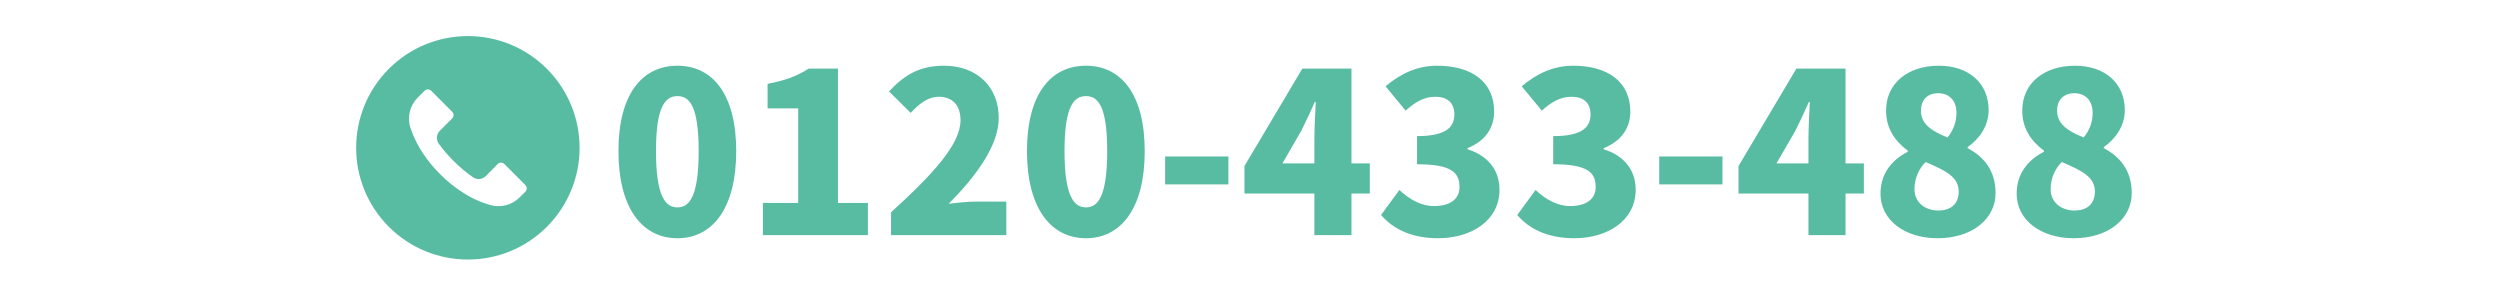
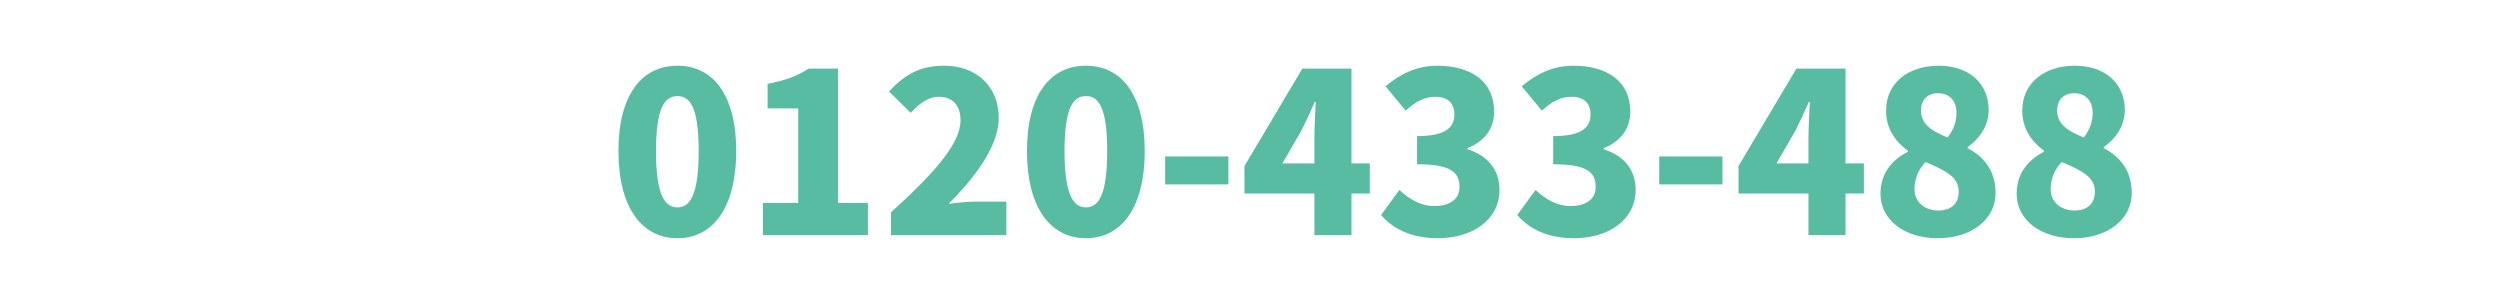
<svg xmlns="http://www.w3.org/2000/svg" width="358" height="42" viewBox="0 0 358 42" fill="none">
-   <path d="M78.312 9.852C72.063 3.604 61.932 3.606 55.685 9.855C49.437 16.104 49.439 26.235 55.688 32.482C61.937 38.73 72.068 38.728 78.315 32.479C81.316 29.478 83.001 25.407 83 21.164C82.999 16.92 81.313 12.851 78.312 9.852ZM75.231 27.455C75.231 27.456 75.23 27.456 75.229 27.457V27.452L74.419 28.257C73.37 29.319 71.843 29.755 70.392 29.409C68.93 29.018 67.54 28.395 66.275 27.564C65.099 26.812 64.01 25.934 63.027 24.945C62.122 24.047 61.309 23.061 60.6 22.001C59.825 20.861 59.211 19.619 58.776 18.31C58.278 16.773 58.691 15.086 59.843 13.953L60.792 13.004C61.056 12.739 61.485 12.738 61.75 13.002C61.751 13.002 61.751 13.003 61.752 13.004L64.749 16.001C65.014 16.265 65.015 16.694 64.751 16.959C64.751 16.959 64.75 16.96 64.749 16.961L62.989 18.721C62.484 19.22 62.421 20.014 62.84 20.588C63.477 21.461 64.181 22.283 64.947 23.046C65.8 23.904 66.728 24.684 67.72 25.377C68.293 25.777 69.07 25.709 69.565 25.217L71.267 23.489C71.531 23.224 71.959 23.223 72.224 23.487C72.225 23.488 72.226 23.488 72.227 23.489L75.229 26.497C75.494 26.761 75.495 27.19 75.231 27.455Z" fill="#58BCA3" />
  <path d="M97.01 34.115C91.986 34.115 88.562 29.827 88.562 21.635C88.562 13.443 91.986 9.411 97.01 9.411C102.034 9.411 105.426 13.475 105.426 21.635C105.426 29.827 102.034 34.115 97.01 34.115ZM97.01 29.699C98.706 29.699 100.05 28.163 100.05 21.635C100.05 15.139 98.706 13.763 97.01 13.763C95.314 13.763 93.938 15.139 93.938 21.635C93.938 28.163 95.314 29.699 97.01 29.699ZM109.246 33.667V29.059H114.302V15.523H109.918V12.003C112.478 11.523 114.142 10.883 115.806 9.827H119.998V29.059H124.286V33.667H109.246ZM127.594 33.667V30.403C133.546 24.995 137.546 20.675 137.546 17.219C137.546 15.043 136.362 13.859 134.442 13.859C132.81 13.859 131.562 14.947 130.41 16.163L127.306 13.091C129.642 10.595 131.818 9.411 135.21 9.411C139.818 9.411 143.018 12.355 143.018 16.899C143.018 20.995 139.498 25.507 135.85 29.187C137.034 29.027 138.666 28.867 139.754 28.867H144.106V33.667H127.594ZM155.51 34.115C150.486 34.115 147.062 29.827 147.062 21.635C147.062 13.443 150.486 9.411 155.51 9.411C160.534 9.411 163.926 13.475 163.926 21.635C163.926 29.827 160.534 34.115 155.51 34.115ZM155.51 29.699C157.206 29.699 158.55 28.163 158.55 21.635C158.55 15.139 157.206 13.763 155.51 13.763C153.814 13.763 152.438 15.139 152.438 21.635C152.438 28.163 153.814 29.699 155.51 29.699ZM166.85 26.403V22.403H175.906V26.403H166.85ZM188.22 33.667V19.907C188.22 18.403 188.348 16.131 188.412 14.595H188.284C187.676 15.971 187.036 17.347 186.364 18.691L183.644 23.395H196.156V27.715H178.204V23.779L186.492 9.827H193.532V33.667H188.22ZM205.928 34.115C202.152 34.115 199.496 32.803 197.768 30.787L200.392 27.203C201.832 28.547 203.496 29.507 205.352 29.507C207.56 29.507 209 28.579 209 26.787C209 24.739 207.912 23.523 202.92 23.523V19.491C206.984 19.491 208.264 18.275 208.264 16.387C208.264 14.755 207.304 13.859 205.544 13.859C203.944 13.859 202.728 14.563 201.288 15.843L198.408 12.355C200.616 10.499 202.984 9.411 205.8 9.411C210.728 9.411 213.96 11.715 213.96 15.971C213.96 18.339 212.68 20.195 210.152 21.219V21.379C212.776 22.179 214.728 24.099 214.728 27.171C214.728 31.619 210.664 34.115 205.928 34.115ZM225.428 34.115C221.652 34.115 218.996 32.803 217.268 30.787L219.892 27.203C221.332 28.547 222.996 29.507 224.852 29.507C227.06 29.507 228.5 28.579 228.5 26.787C228.5 24.739 227.412 23.523 222.42 23.523V19.491C226.484 19.491 227.764 18.275 227.764 16.387C227.764 14.755 226.804 13.859 225.044 13.859C223.444 13.859 222.228 14.563 220.788 15.843L217.908 12.355C220.116 10.499 222.484 9.411 225.3 9.411C230.228 9.411 233.46 11.715 233.46 15.971C233.46 18.339 232.18 20.195 229.652 21.219V21.379C232.276 22.179 234.228 24.099 234.228 27.171C234.228 31.619 230.164 34.115 225.428 34.115ZM237.6 26.403V22.403H246.656V26.403H237.6ZM258.97 33.667V19.907C258.97 18.403 259.098 16.131 259.162 14.595H259.034C258.426 15.971 257.786 17.347 257.114 18.691L254.394 23.395H266.906V27.715H248.954V23.779L257.242 9.827H264.282V33.667H258.97ZM277.446 34.115C272.774 34.115 269.286 31.523 269.286 27.747C269.286 24.771 270.982 22.883 273.19 21.731V21.571C271.334 20.195 270.086 18.371 270.086 15.843C270.086 11.875 273.254 9.411 277.638 9.411C281.926 9.411 284.774 11.907 284.774 15.779C284.774 18.051 283.398 19.939 281.766 21.059V21.219C284.038 22.403 285.766 24.387 285.766 27.651C285.766 31.331 282.438 34.115 277.446 34.115ZM278.886 19.683C279.782 18.595 280.166 17.379 280.166 16.163C280.166 14.435 279.174 13.347 277.51 13.347C276.198 13.347 275.078 14.147 275.078 15.843C275.078 17.731 276.55 18.755 278.886 19.683ZM277.574 30.147C279.238 30.147 280.486 29.315 280.486 27.427C280.486 25.347 278.662 24.451 275.75 23.203C274.79 24.131 274.15 25.571 274.15 27.075C274.15 29.027 275.718 30.147 277.574 30.147ZM296.946 34.115C292.274 34.115 288.786 31.523 288.786 27.747C288.786 24.771 290.482 22.883 292.69 21.731V21.571C290.834 20.195 289.586 18.371 289.586 15.843C289.586 11.875 292.754 9.411 297.138 9.411C301.426 9.411 304.274 11.907 304.274 15.779C304.274 18.051 302.898 19.939 301.266 21.059V21.219C303.538 22.403 305.266 24.387 305.266 27.651C305.266 31.331 301.938 34.115 296.946 34.115ZM298.386 19.683C299.282 18.595 299.666 17.379 299.666 16.163C299.666 14.435 298.674 13.347 297.01 13.347C295.698 13.347 294.578 14.147 294.578 15.843C294.578 17.731 296.05 18.755 298.386 19.683ZM297.074 30.147C298.738 30.147 299.986 29.315 299.986 27.427C299.986 25.347 298.162 24.451 295.25 23.203C294.29 24.131 293.65 25.571 293.65 27.075C293.65 29.027 295.218 30.147 297.074 30.147Z" fill="#58BCA3" />
</svg>